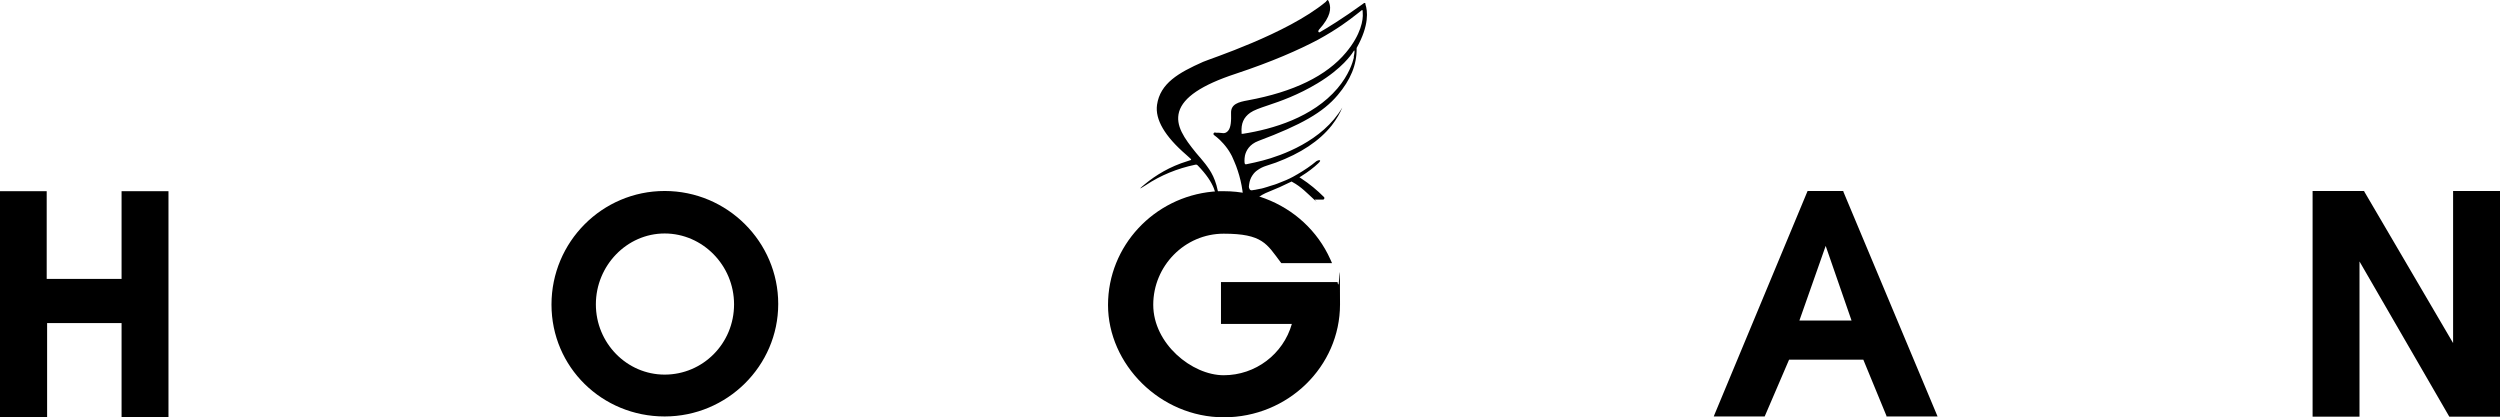
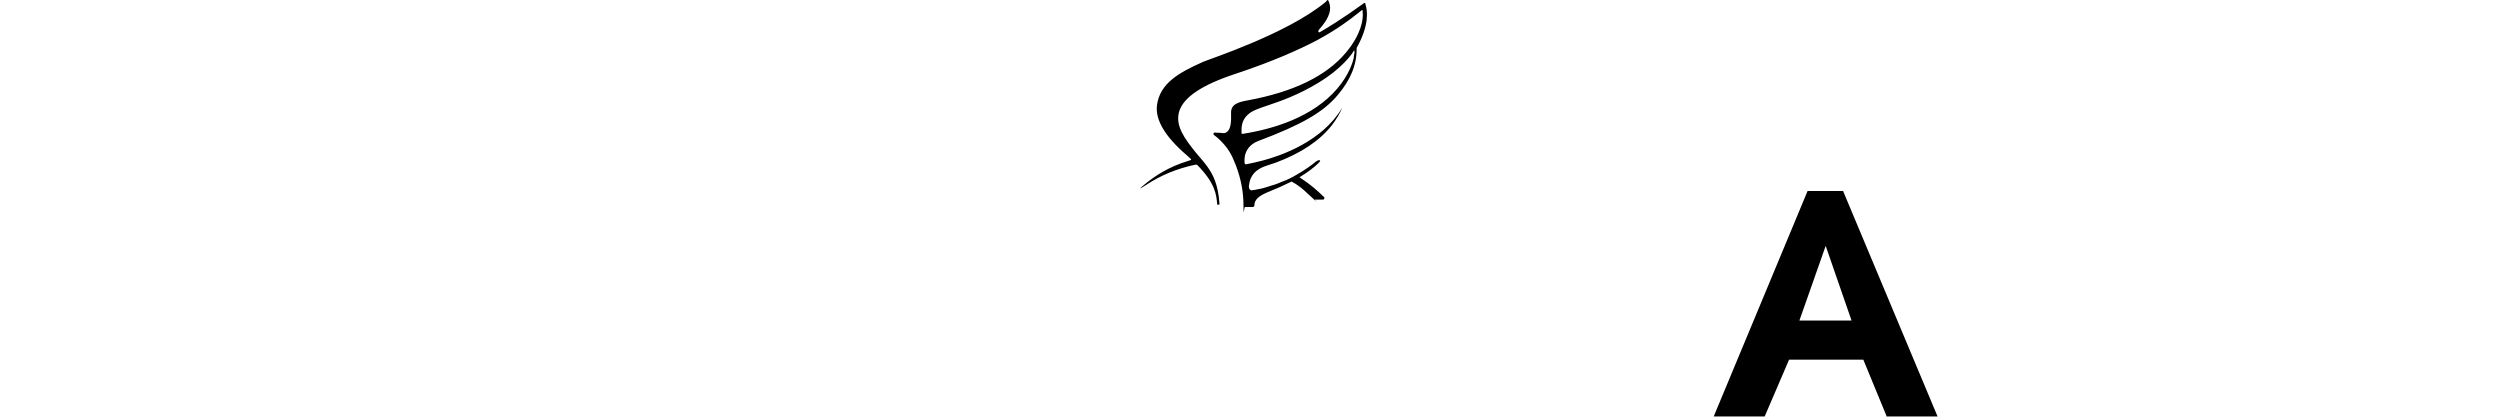
<svg xmlns="http://www.w3.org/2000/svg" viewBox="8.7 66.496 1188.6 198.404">
  <g>
    <g>
-       <polygon fill="inherit" points="66.5 199.1 30.9 199.1 30.9 157.4 8.7 157.4 8.7 264.8 31.1 264.8 31.1 220.1 66.5 220.1 66.5 264.8 88.8 264.8 88.8 157.4 66.5 157.4 66.5 199.1" />
-       <polygon fill="inherit" points="1175 157.3 1175 229.6 1132.8 157.6 1132.7 157.3 1108.2 157.3 1108.2 264.6 1130.5 264.6 1130.5 190.8 1173.2 264.6 1197.3 264.6 1197.3 157.3 1175 157.3" />
      <path fill="inherit" d="M864.2,218.9l12.5-35.5,12.3,35.5h-24.8ZM885.1,157.3h-17l-44.3,106.4-.3.8h24.2l11.6-27h35.3l11,26.7v.3h24.3l-44.8-106.9v-.3Z" />
-       <path fill="inherit" d="M644.8,201.5l-.2-.9h-55.4v19.9h33.7c-4.1,14.4-17.3,24.4-32.4,24.4s-33.5-15-33.5-33.5,15-33.8,33.5-33.8,20.5,4.9,27,13.5l.4.5h24.1l-.8-1.8c-6.1-13.6-17.4-23.8-31-28.9-2.6-1-5.3-1.7-8.1-2.3-3.7-.8-7.6-1.2-11.5-1.2s-.9,0-1.3,0c-1.3,0-2.7,0-4,.2-27.9,2.6-49.8,25.8-49.8,53.9s24.7,53.4,55.1,53.4,55.2-24.1,55.2-53.7-.3-6.4-.9-9.7" />
-       <path fill="inherit" d="M324.7,244.6c-18,0-32.7-15-32.7-33.4s14.7-33.7,32.7-33.7,33,15.1,33,33.7-14.8,33.4-33,33.4M324.7,157.3c-29.7,0-53.8,24.2-53.8,54s24.1,53.2,53.8,53.2,54-24,54-53.5-24.2-53.7-54-53.7" />
    </g>
    <path fill="inherit" d="M657.9,68.3c-.1-.4-.3-.4-.4-.4-.2,0-.4,0-.6.3-10.1,7.3-17.7,11.9-20.9,13.7l-.5-.2c0-.4,0-.8.3-1.1,5.8-6.4,5.7-10.2,4.9-12.7s-1.1-1-1.7-.5c-18.5,15.3-55.5,27.2-58.3,28.5-11.7,5.2-20.4,10.2-21.9,20.4-1,7,3.7,15,13.9,23.8.3.3.7.6,1,.9l1.2,1.1c.2.2.1.5-.1.5l-1.5.5c-8.5,2.6-15.1,6.7-20.2,10.9s0,.7.4.5c7.1-4.7,14.9-7.9,23.5-9.7h.6c0-.1.5.3.5.3,8.5,8.7,8.9,14.1,9.3,18.4v.3s.8,0,.8,0c.2,0,.3-.2.3-.3-.6-9.5-3.3-14.4-5.8-17.8-1.1-1.6-2.4-3-3.5-4.4l-.2-.2c-.6-.7-1.1-1.3-1.7-2-5.5-6.8-9.9-12.9-8-19.5,2-6.8,10.7-12.7,26.8-18,17.5-5.8,30.1-11.4,39.2-16.2h0c9.5-5.2,14.9-9.4,18.1-11.9.6-.5,2.4-1.9,2.8-2.2s.4.7.4,1.4c.3,3.1-.8,10.2-7.9,18.7-9.3,11.2-25,18.8-46.7,22.8-4.5.8-8.1,1.8-8,6,.1,3.6,0,7-1.5,8.6s-2.8.8-4.4.8-1.1,0-1.7-.1-1.1.7-.5,1.2,1,.8,1.4,1.1c1.5,1.2,4.6,4.3,6.5,7.8.2.4.4.7.6,1.1.7,1.6,1.4,3.1,2,4.7,2.3,6.2,3.5,12.3,3.5,18.8s.3.7.7.7h3.8c.4,0,.7-.4.7-.8,0-2.4,1.6-4.4,7.2-6.6,3.3-1.3,6.4-2.7,9.2-4.1l1.3-.6.3.2c4.3,2.3,7.2,5.5,10.2,8.2s.3.2.5.2h3.9c.6,0,.9-.8.5-1.2-3.3-3.3-6.9-6.3-10.9-8.9l-.8-.5.8-.5c3.4-2.1,6.1-4.2,8.2-6.2s-.2-1.5-.9-1c-2.6,2.2-5.7,4.3-9.3,6.4,0,0-.2,0-.2.1-2,1.2-4.2,2.3-6.6,3.2-.8.3-1.7.7-2.5,1s-1.6.6-2.4.8-1.5.5-2.2.7-1.4.4-2,.6-1.2.3-1.8.4-1,.2-1.5.3-.8.2-1.2.2c-.7.1-1.6.5-2.1-.4s-.3-1.5-.2-2.3c.2-1.5.7-3,1.6-4.3s1.5-1.8,2.5-2.5c1.1-.8,2.5-1.5,4.1-2,1.5-.5,3-1,4.5-1.5,11.8-4.4,20.7-10.3,26.5-17.6,2.4-3.1,4-5.9,5.1-8.6-9.4,16.1-29.1,22.9-37.8,25.2-2.5.7-5.1,1.2-7.9,1.8h-.4c0,0-.2-.2-.2-.2-.3-.3-.3-2.3,0-3.9.5-2.3,2.1-5.4,6.4-7,20.5-7.7,30.8-13.6,37.7-21.8,6.1-7.2,9.1-14.4,9-22.1v-.2s0-.1,0-.1c6.1-10.9,5.2-17.7,4.2-20.7ZM652.4,93.8c-.6,2.5-2.4,8.3-7.8,14.7-11.7,13.8-30.8,19.4-44.9,21.6h-.7c0,.1,0-.6,0-.6-.3-4.3,1-7.2,4.1-9.4,1.7-1.2,4.5-2.2,8.4-3.5,6-2,14.3-4.9,23.6-10.5,12-7.2,16.2-14,16.3-14l1-1.5c.7-.7,0,2.5-.1,3.1Z" />
  </g>
</svg>